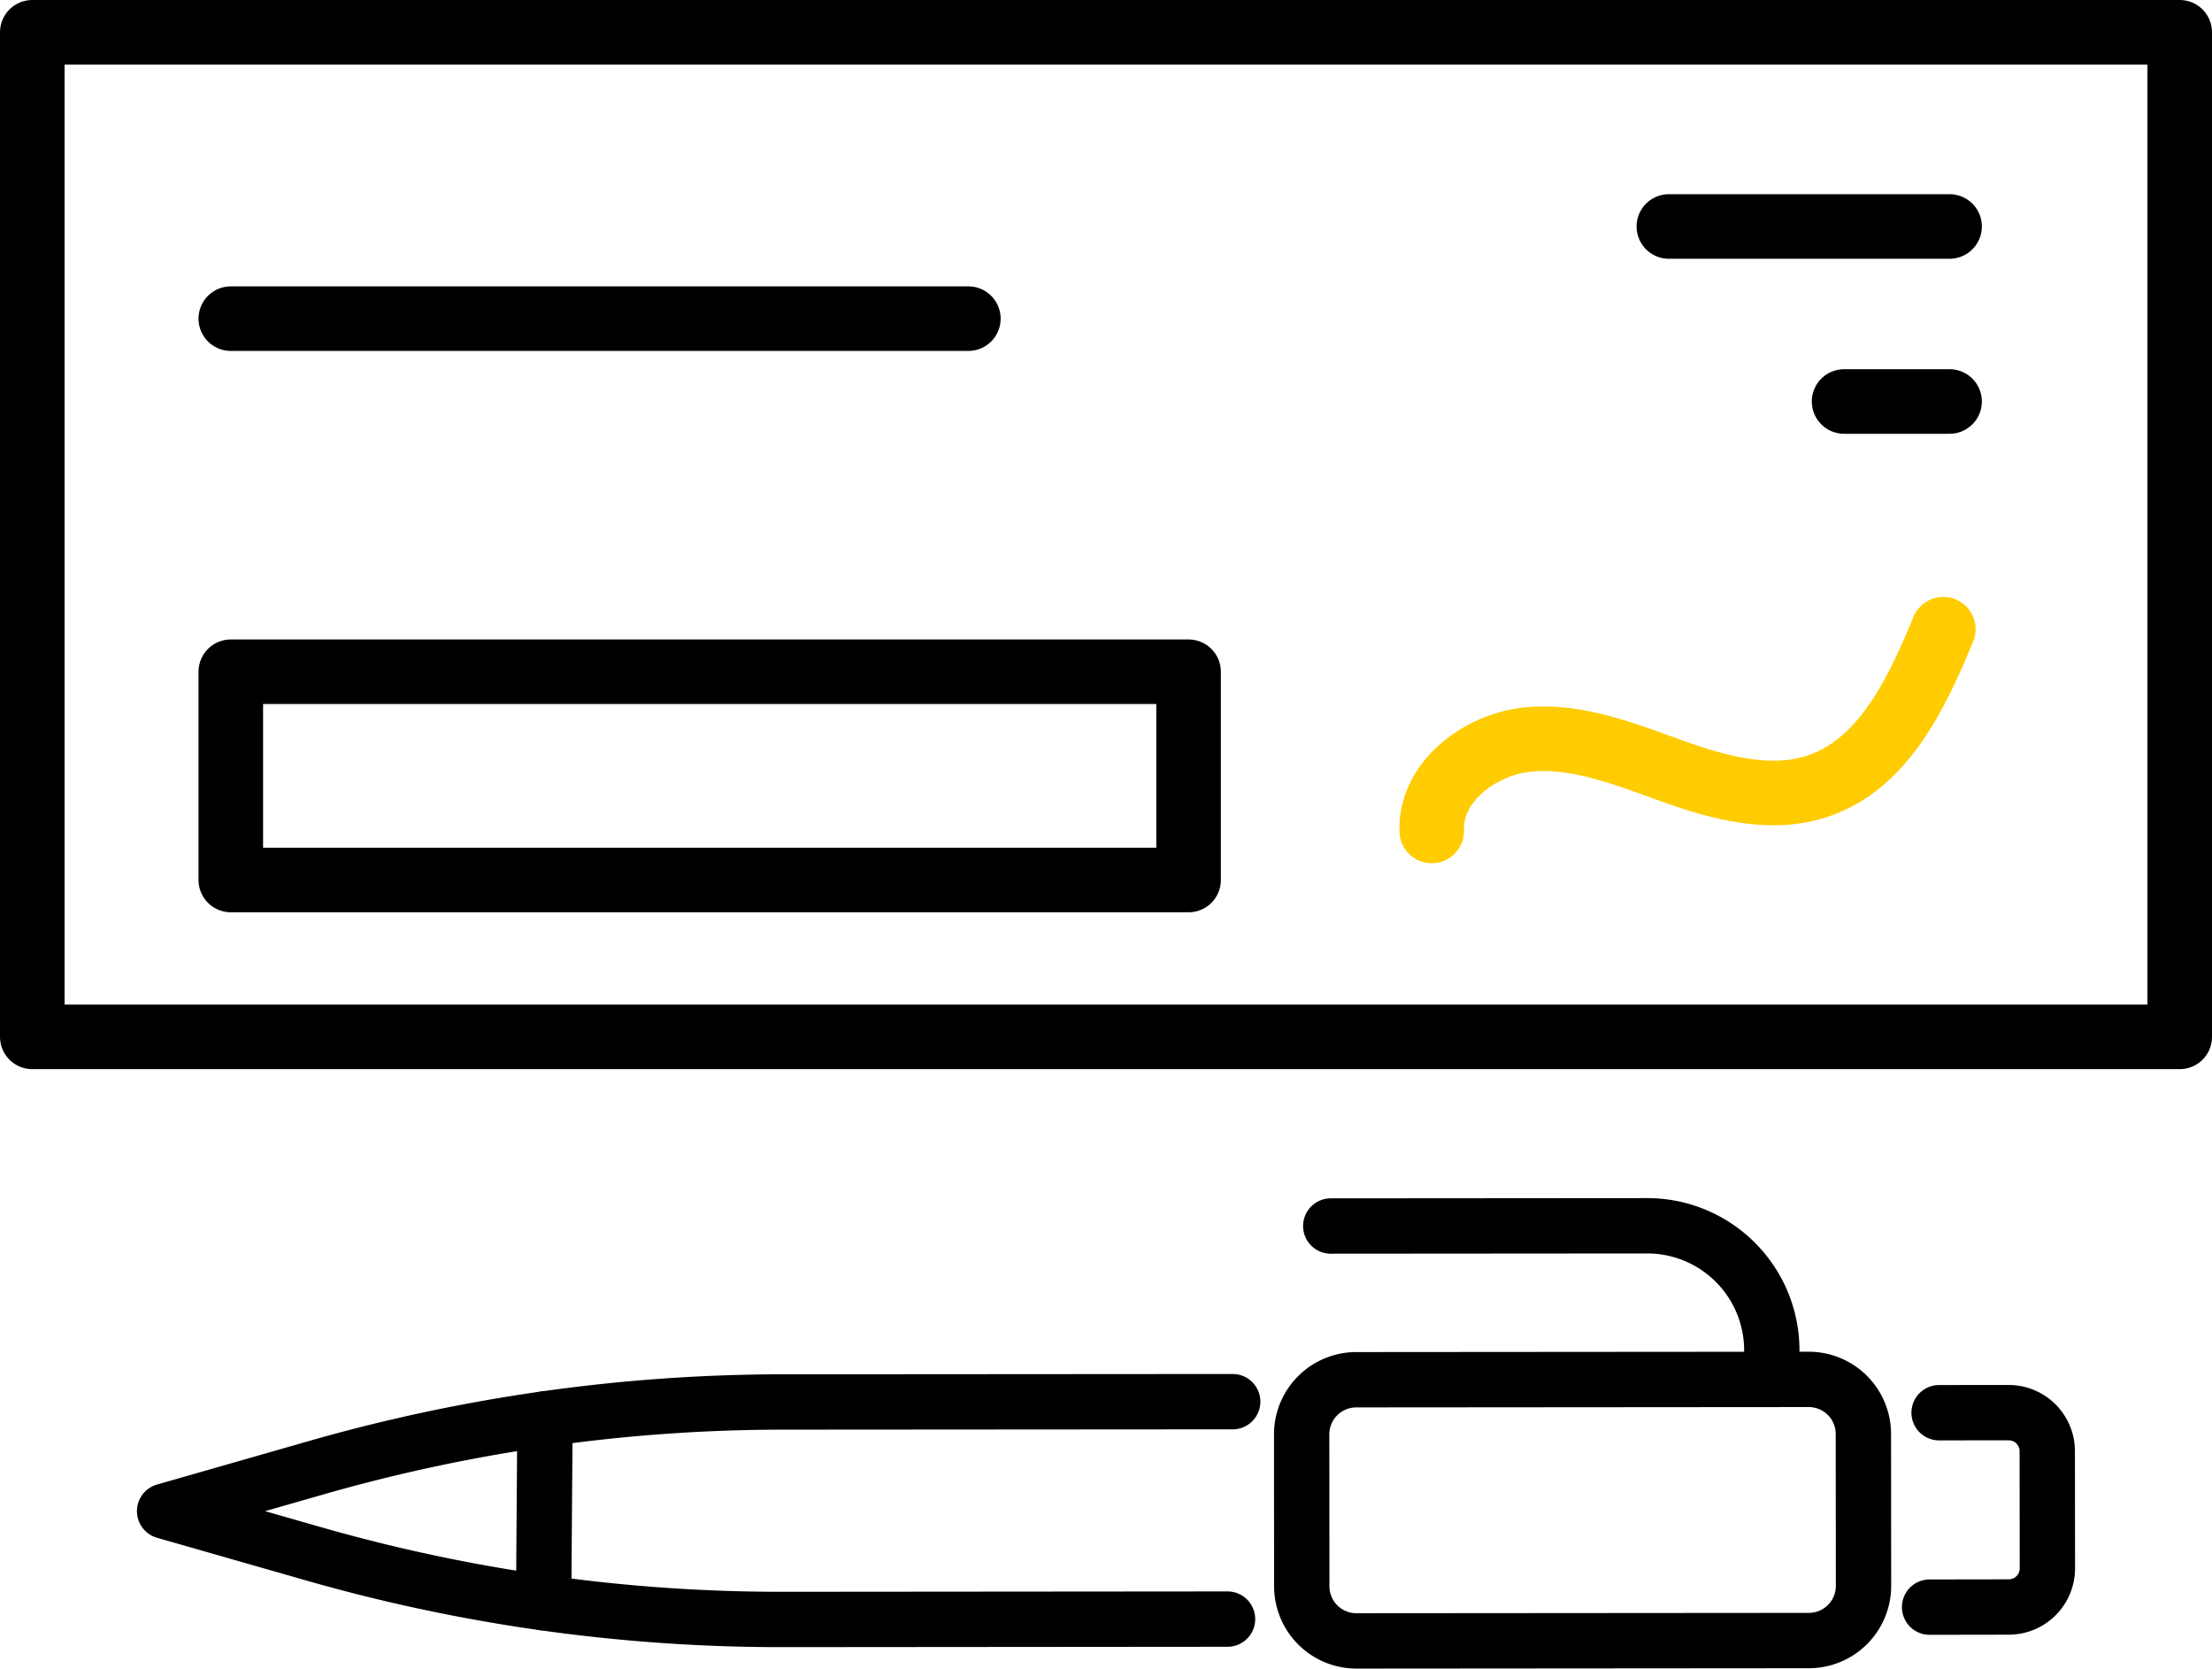
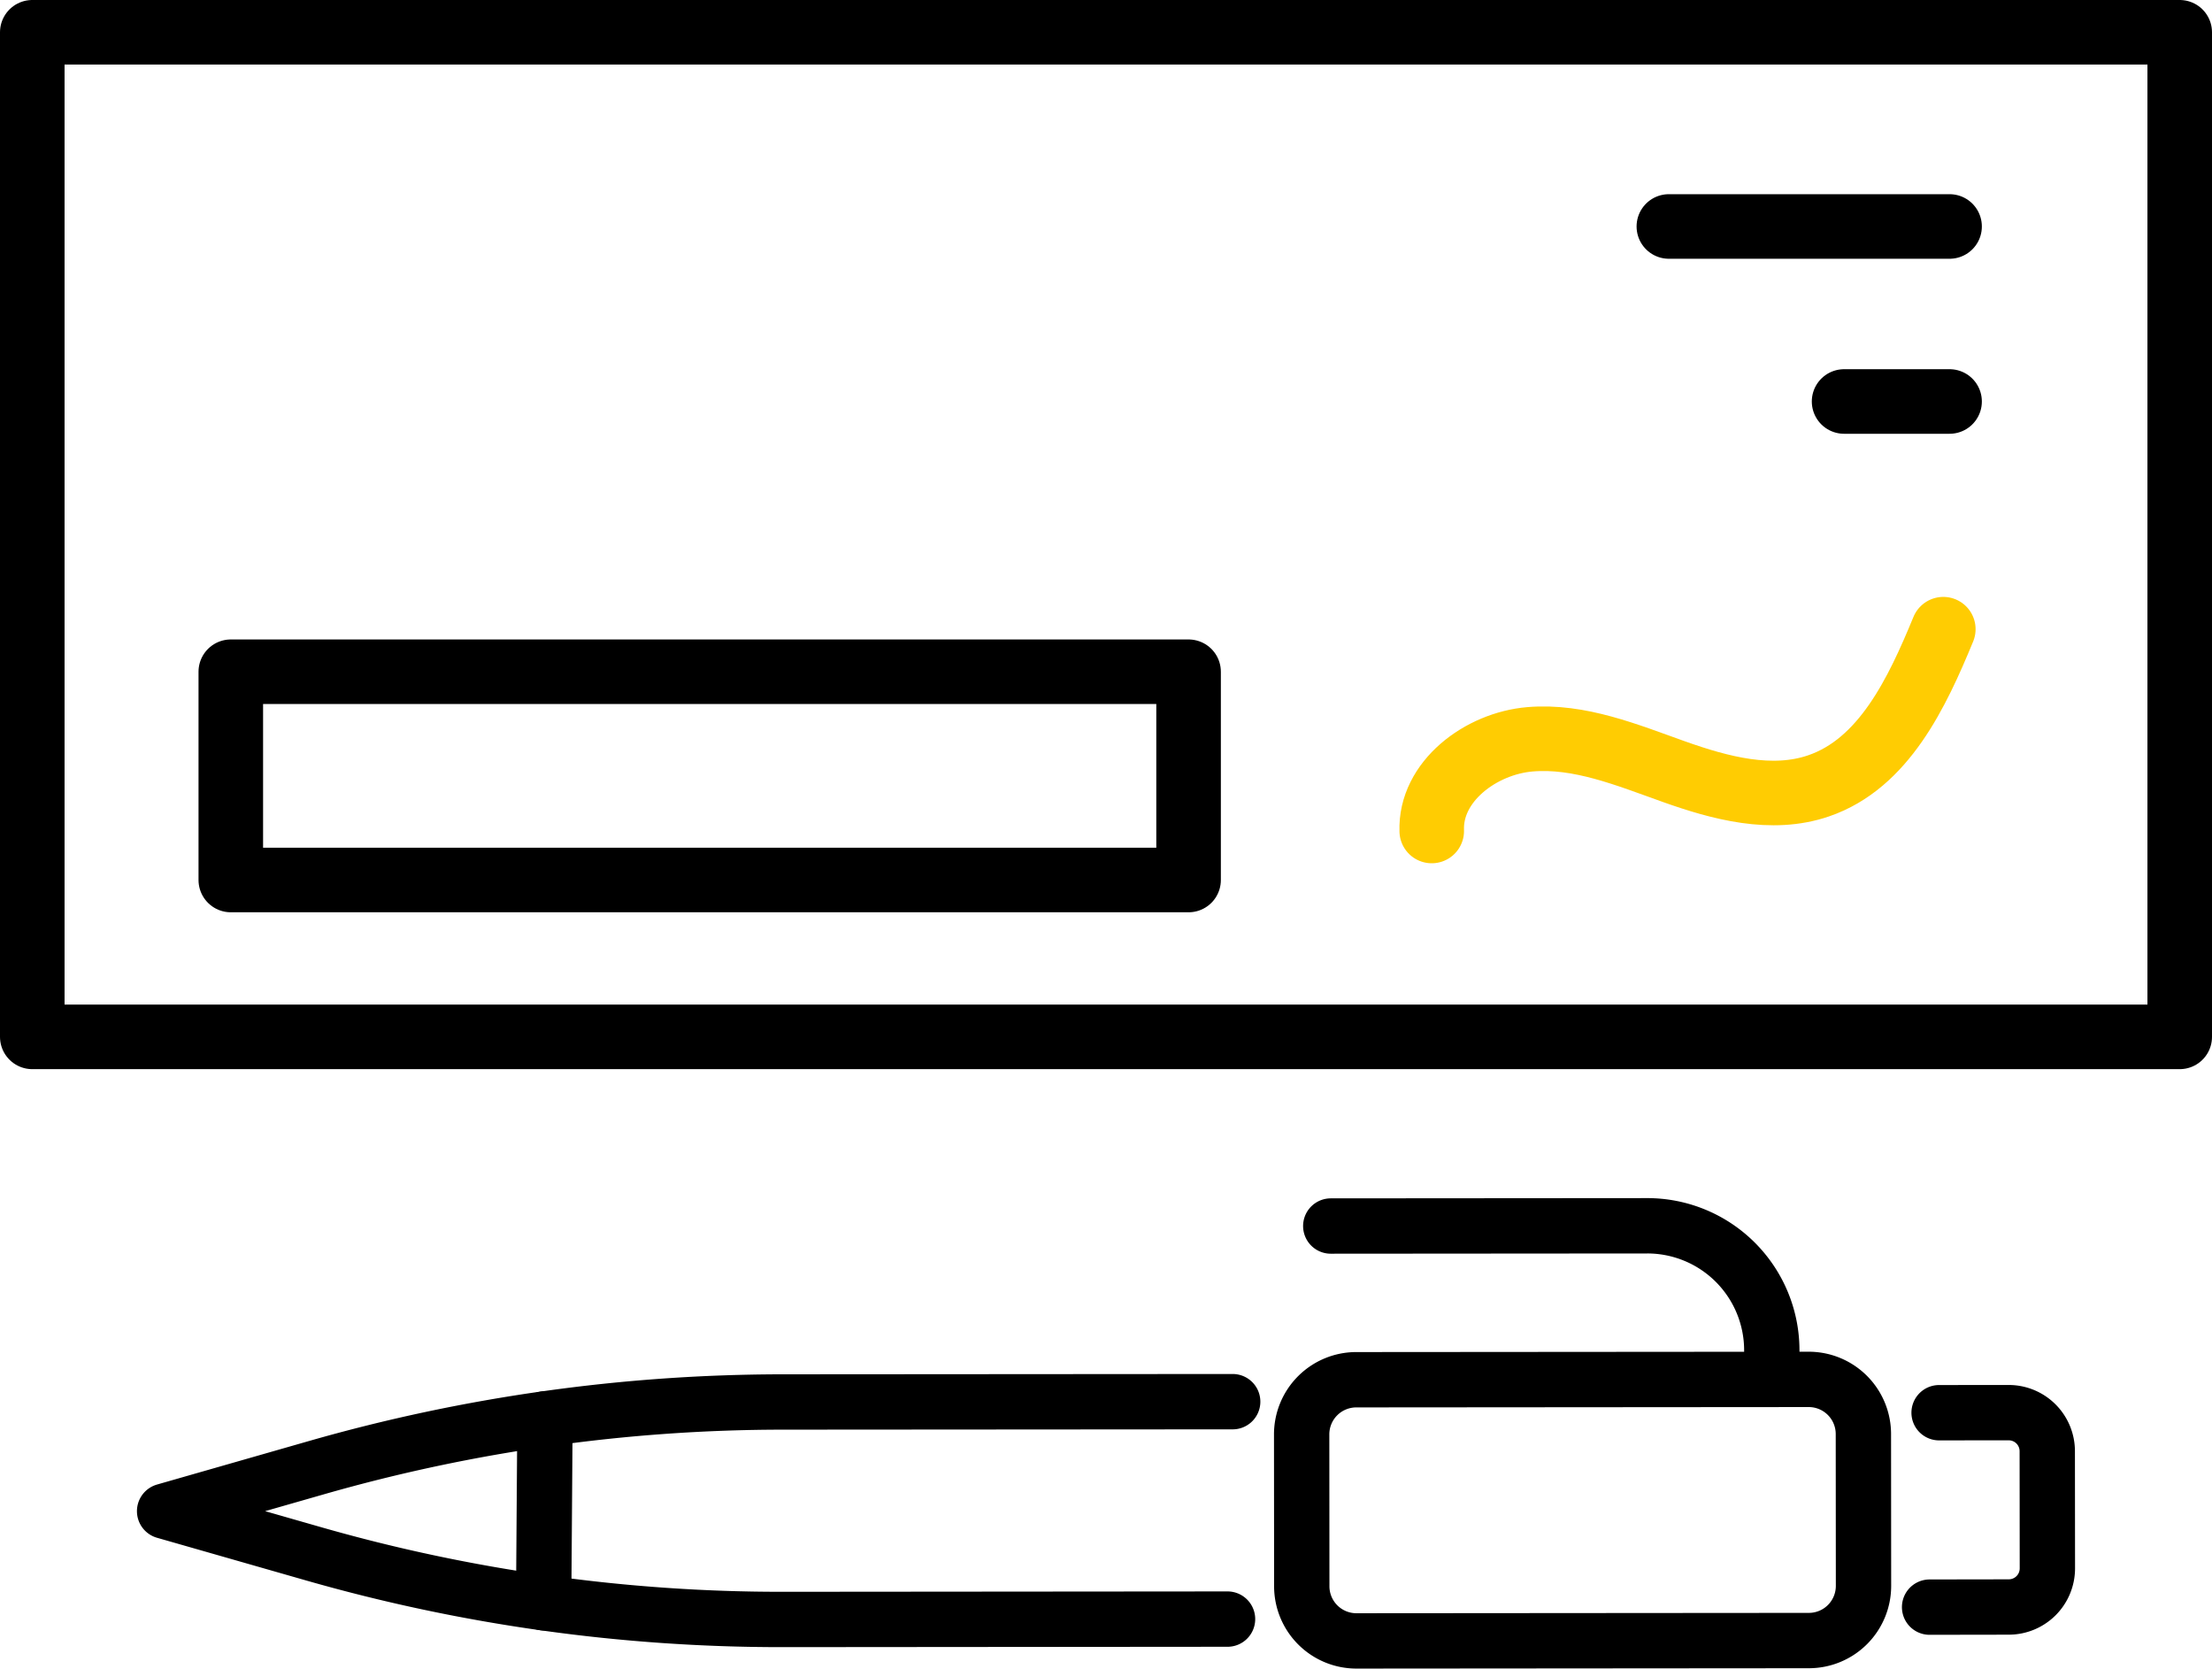
<svg xmlns="http://www.w3.org/2000/svg" width="239.851" height="180.897" viewBox="0 0 239.851 180.897">
  <g id="Group_425" data-name="Group 425" transform="translate(-3156.428 12490.851)">
    <rect id="Rectangle_315" data-name="Rectangle 315" width="232.851" height="108.911" transform="translate(3159.928 -12487.351)" fill="none" stroke="#000" stroke-linecap="round" stroke-linejoin="round" stroke-width="7" />
    <line id="Line_191" data-name="Line 191" x1="30.439" transform="translate(3337.385 -12466.298)" fill="none" stroke="#000" stroke-linecap="round" stroke-linejoin="round" stroke-width="7" />
    <line id="Line_192" data-name="Line 192" x1="11.439" transform="translate(3356.385 -12447.324)" fill="none" stroke="#000" stroke-linecap="round" stroke-linejoin="round" stroke-width="7" />
    <rect id="Rectangle_316" data-name="Rectangle 316" width="103.854" height="22.577" transform="translate(3181.454 -12418.024)" fill="none" stroke="#000" stroke-linecap="round" stroke-linejoin="round" stroke-width="7" />
-     <line id="Line_193" data-name="Line 193" x2="79.975" transform="translate(3181.454 -12456.305)" fill="none" stroke="#000" stroke-linecap="round" stroke-linejoin="round" stroke-width="7" />
    <path id="Path_3943" data-name="Path 3943" d="M3451.24,622.24c-.2-5.363,5.31-9.491,10.658-9.941s10.521,1.7,15.576,3.5,10.631,3.288,15.708,1.55c7.074-2.42,10.68-10.075,13.528-16.987" transform="translate(-139.566 -13023)" fill="none" stroke="#ffcc02" stroke-linecap="round" stroke-linejoin="round" stroke-width="7" />
    <path id="Path_3944" data-name="Path 3944" d="M3437.147,704.126l-.012-16.465a5.924,5.924,0,0,1,5.92-5.929l49.06-.037a5.925,5.925,0,0,1,5.93,5.92l.012,16.465a5.924,5.924,0,0,1-5.92,5.929l-49.061.038A5.925,5.925,0,0,1,3437.147,704.126Z" transform="translate(-139.566 -13023)" fill="none" stroke="#000" stroke-linecap="round" stroke-linejoin="round" stroke-width="6" />
    <path id="Path_3945" data-name="Path 3945" d="M3429.656,684.11l-48.779.034a184.057,184.057,0,0,0-50.554,7.116l-16.48,4.72,16.189,4.635a184.066,184.066,0,0,0,50.8,7.107l48.266-.04" transform="translate(-139.566 -13023)" fill="none" stroke="#000" stroke-linecap="round" stroke-linejoin="round" stroke-width="6" />
    <path id="Path_3946" data-name="Path 3946" d="M3440.291,665.068l34.308-.026a13.5,13.5,0,0,1,13.514,13.492V680.1" transform="translate(-139.566 -13023)" fill="none" stroke="#000" stroke-linecap="round" stroke-linejoin="round" stroke-width="6" />
    <path id="Path_3947" data-name="Path 3947" d="M3505.223,706.385l8.587-.014a4.187,4.187,0,0,0,4.185-4.185l-.012-12.7a4.179,4.179,0,0,0-4.185-4.185l-7.544.006" transform="translate(-139.566 -13023)" fill="none" stroke="#000" stroke-linecap="round" stroke-linejoin="round" stroke-width="6" />
    <line id="Line_194" data-name="Line 194" y1="19.933" x2="0.144" transform="translate(3215.377 -12337.021)" fill="none" stroke="#000" stroke-linecap="round" stroke-linejoin="round" stroke-width="6" />
  </g>
</svg>